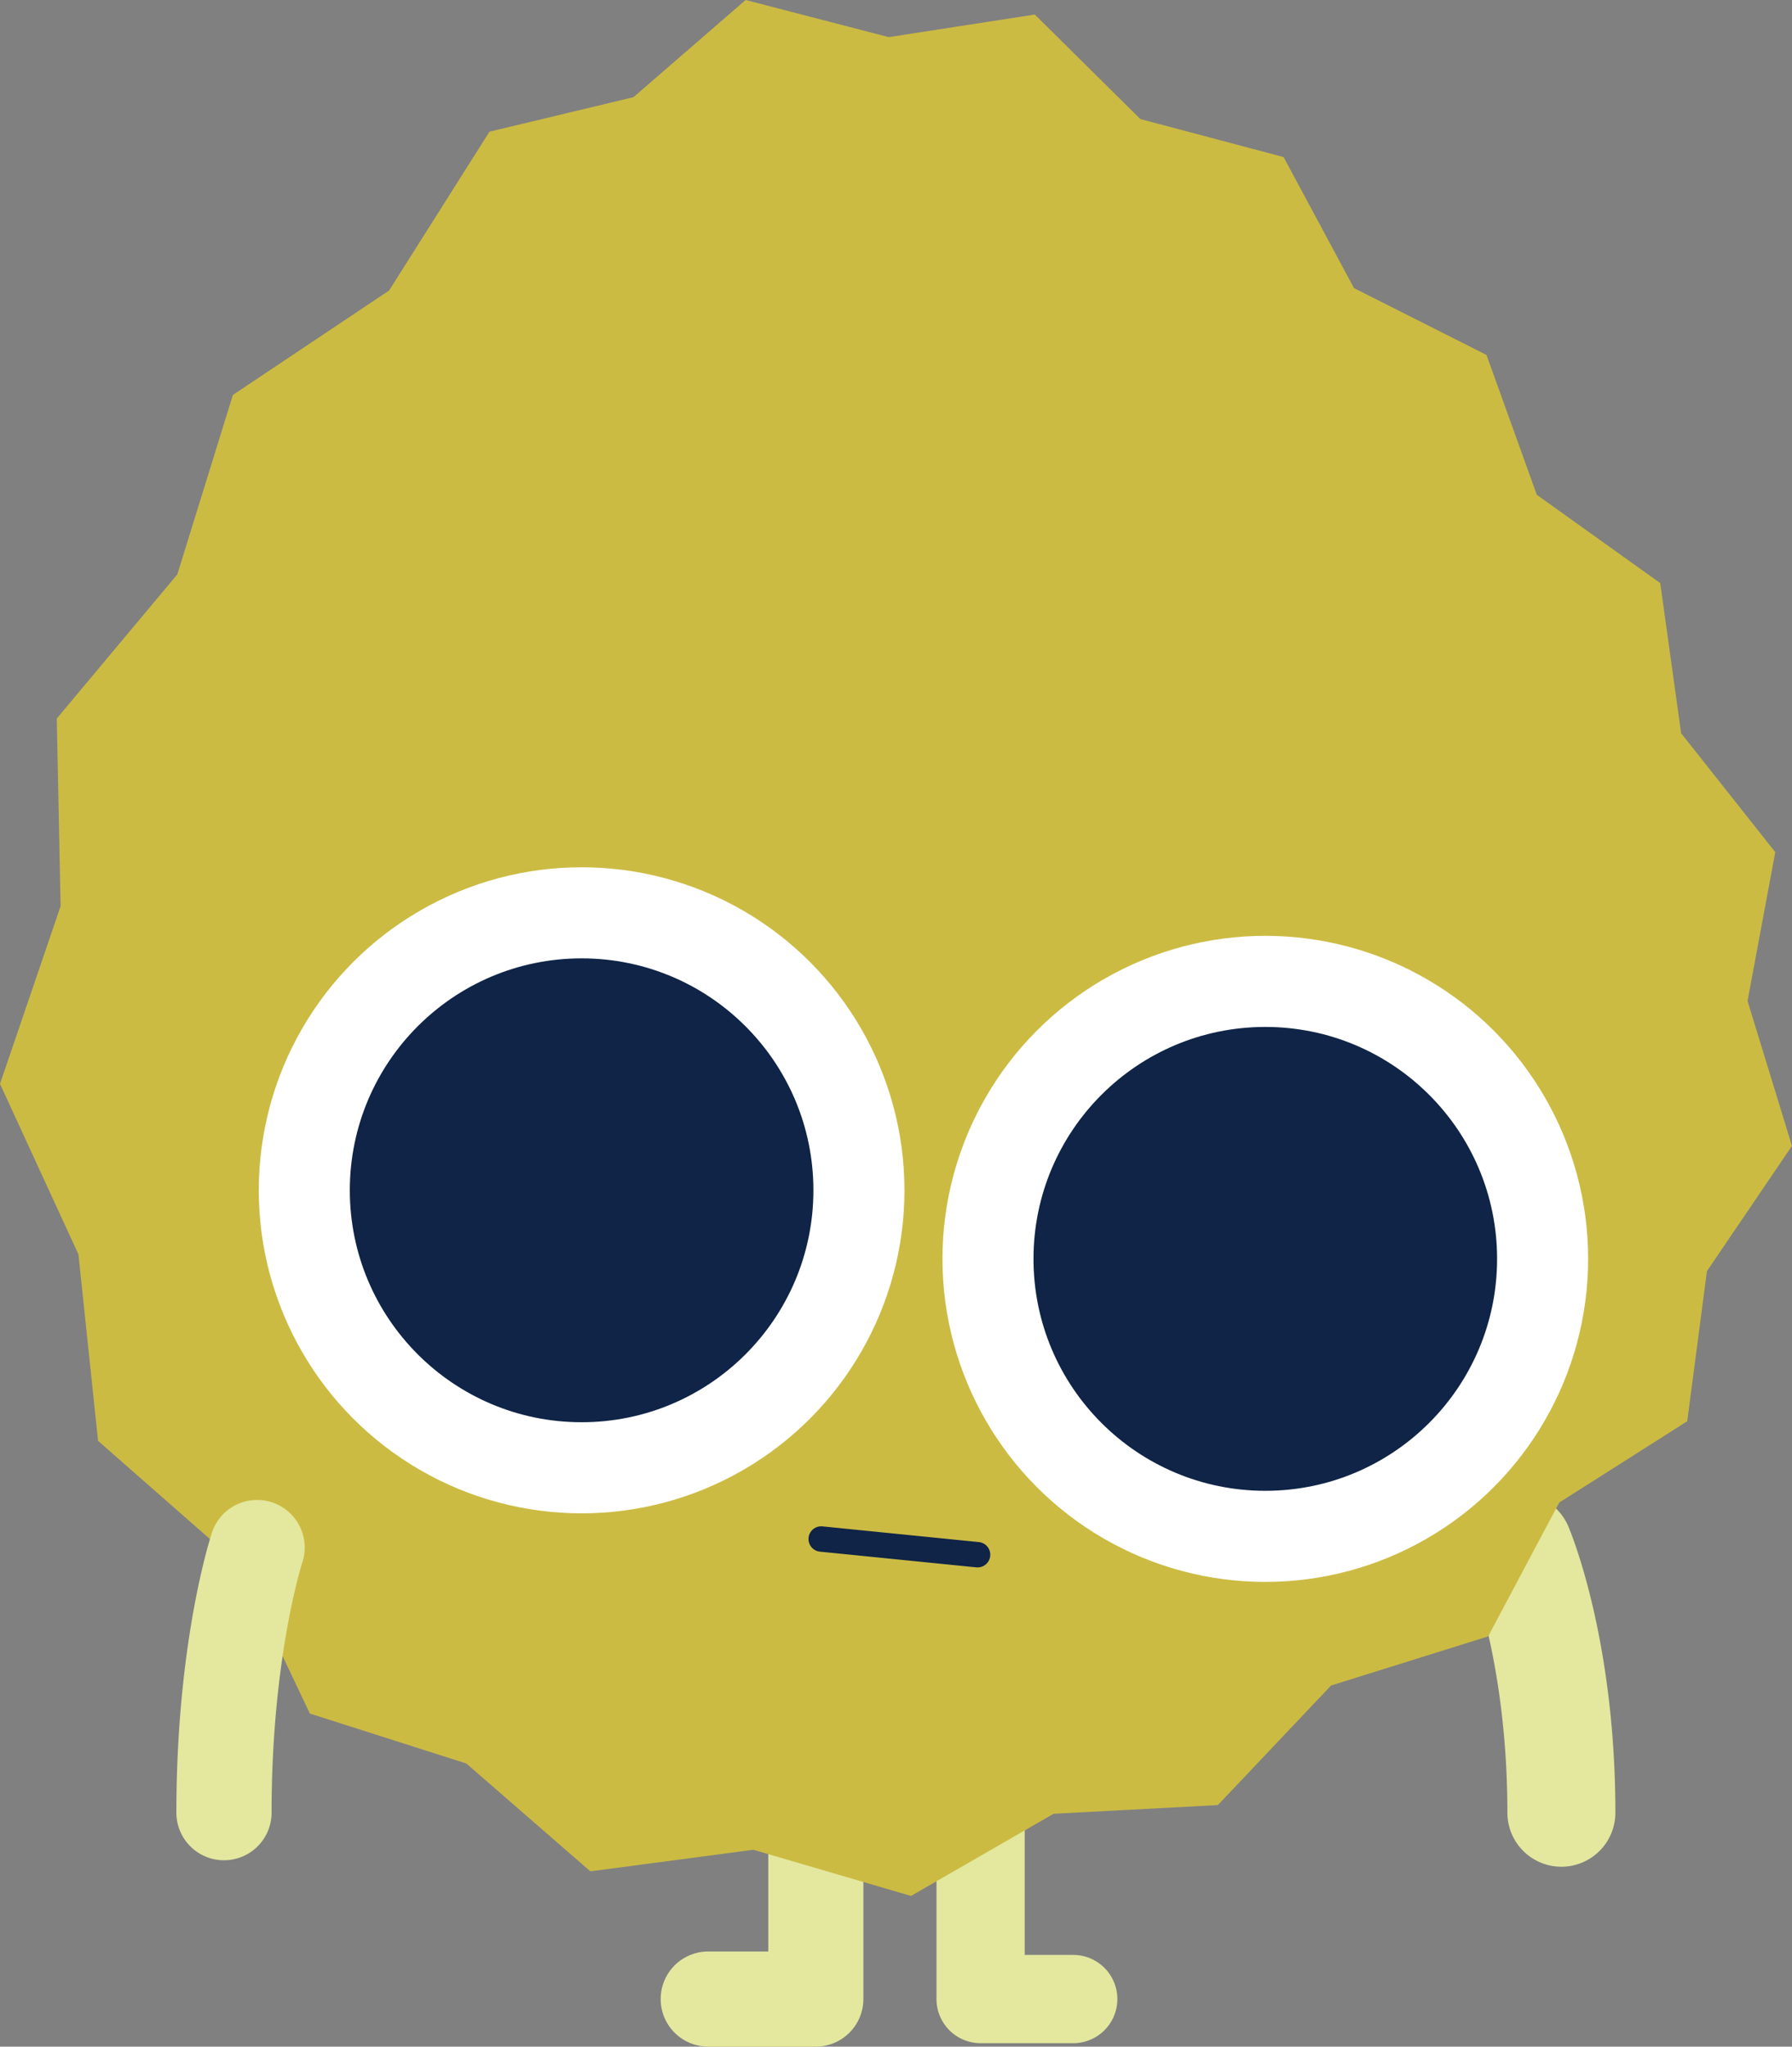
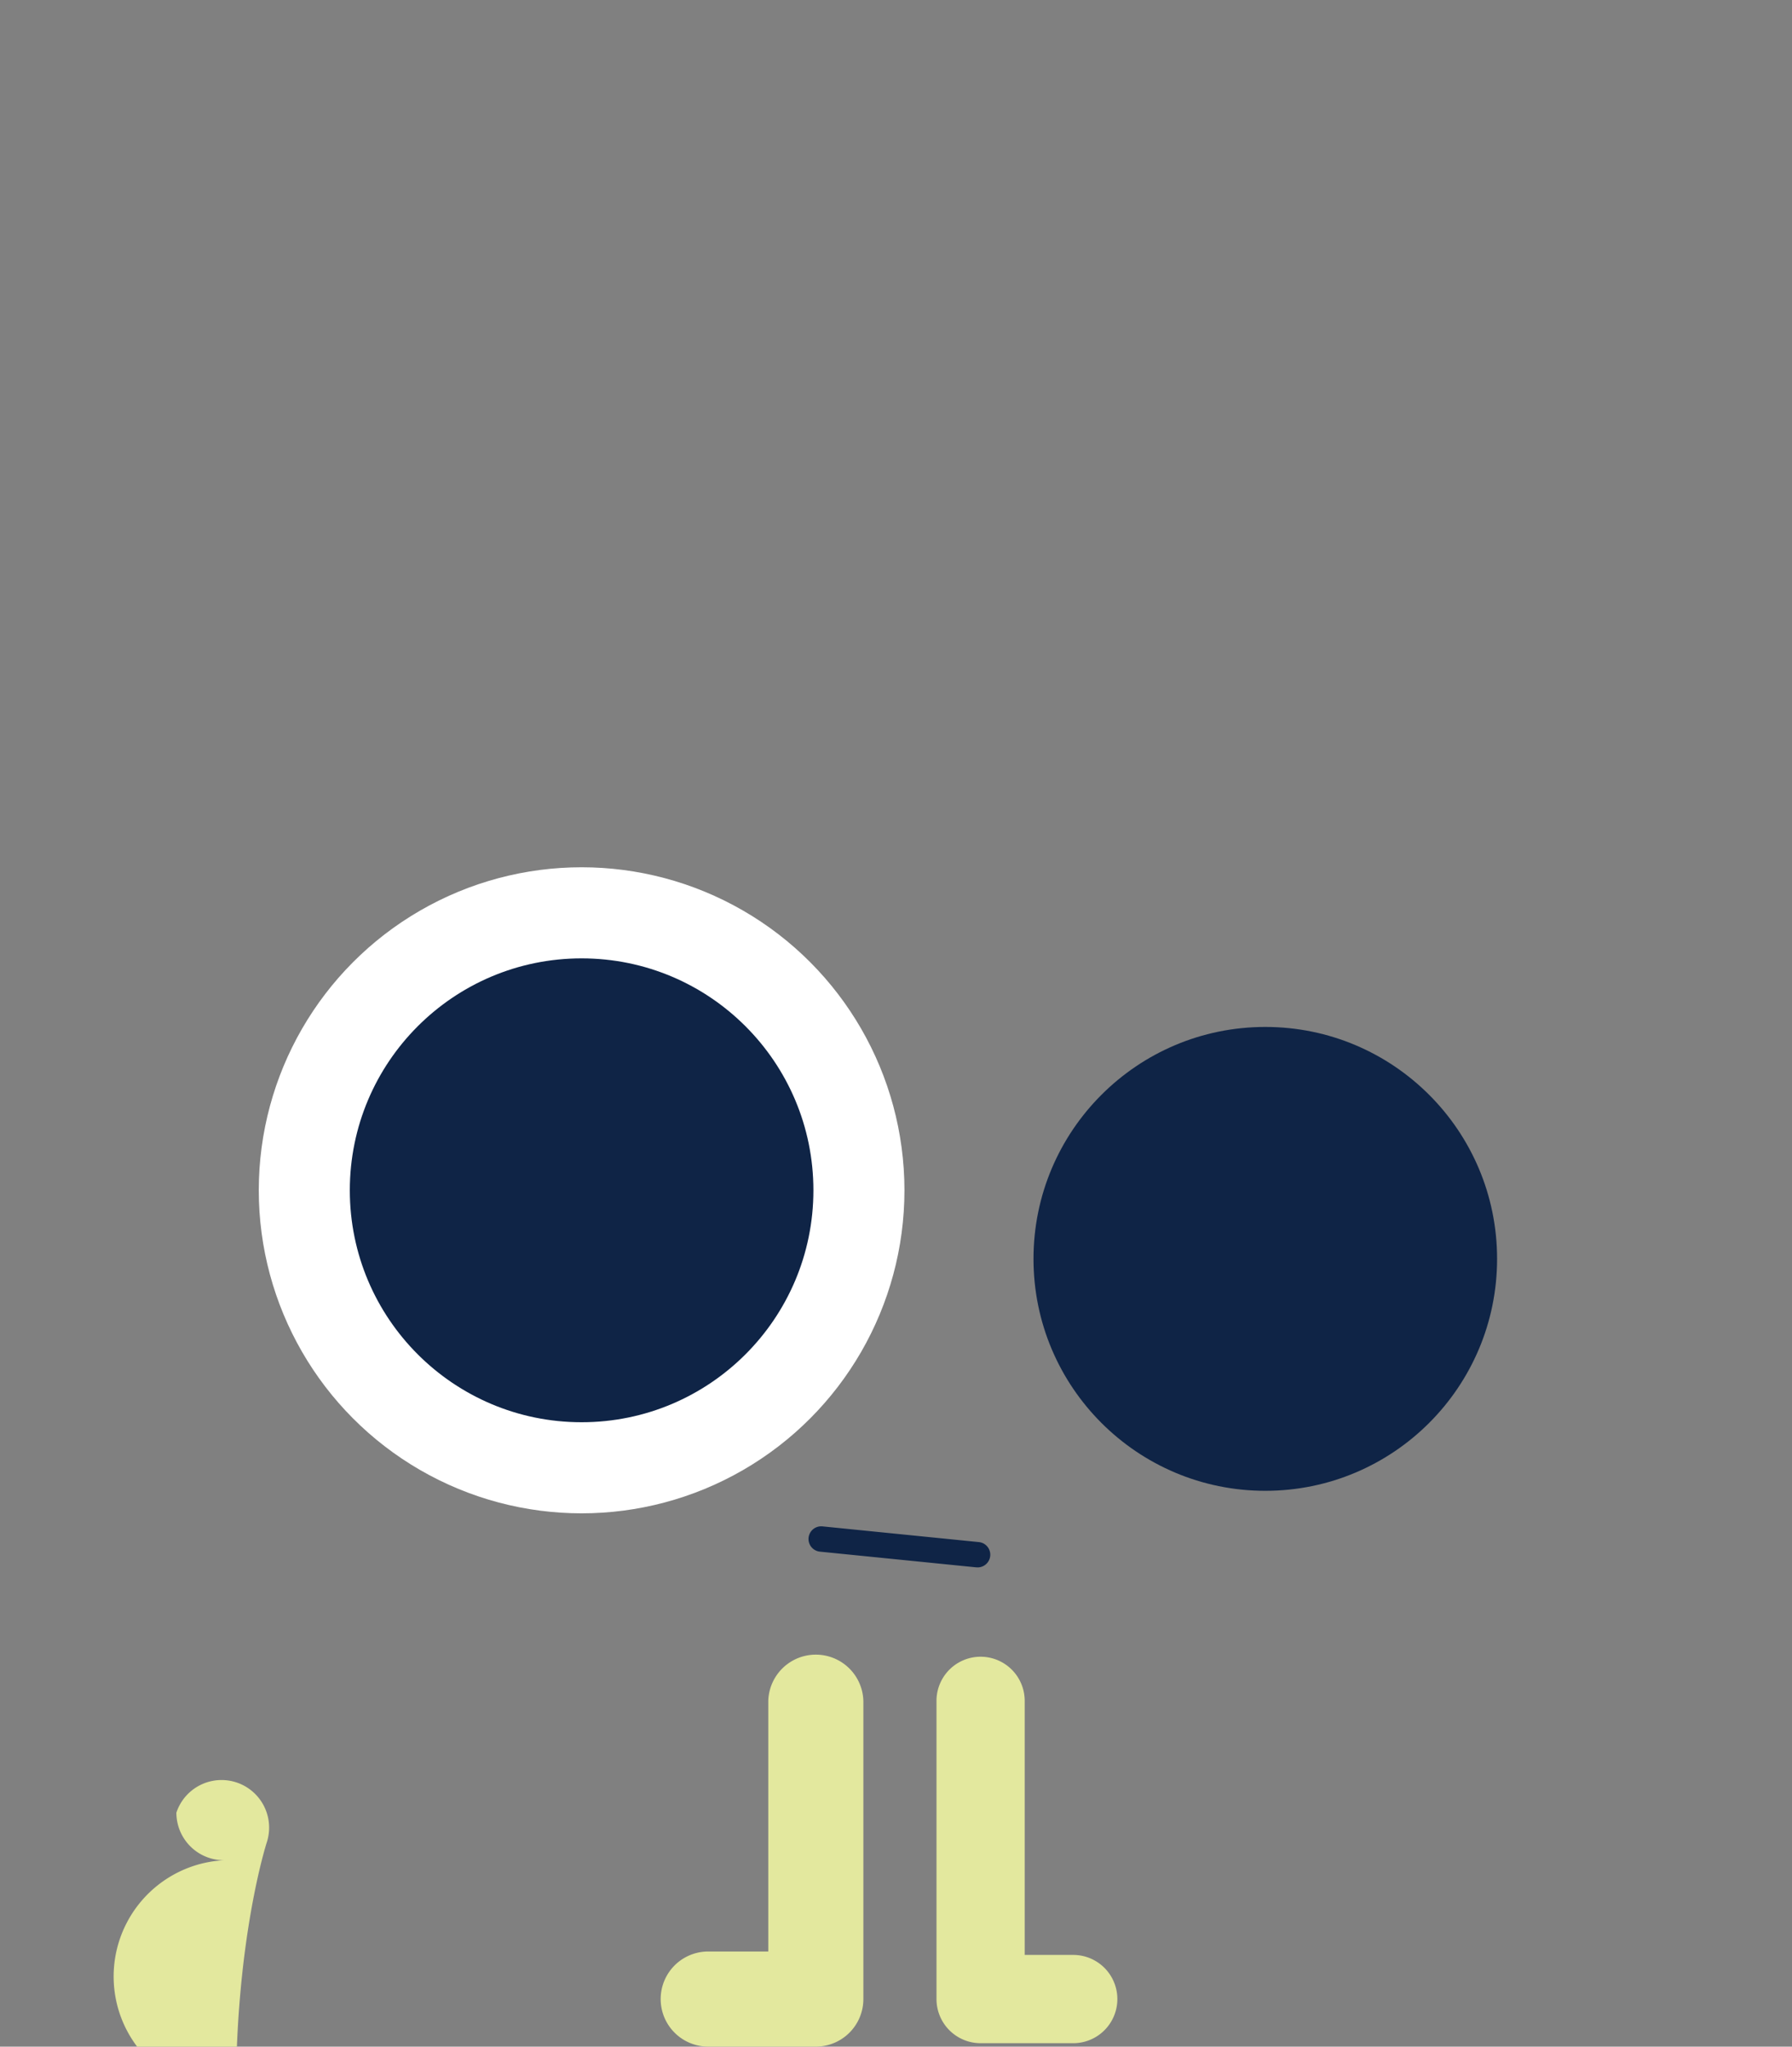
<svg xmlns="http://www.w3.org/2000/svg" id="Layer_1" data-name="Layer 1" viewBox="0 0 456.28 520.8">
  <rect x="0" y="0" width="456.28" height="520.8" fill="#808080" stroke="none" />
  <defs>
    <style>.cls-1{fill:#e3e89e;}.cls-2{fill:#ccbb43;}.cls-3{fill:#fff;}.cls-4{fill:#0f2446;}</style>
  </defs>
  <title>cystine-kidney-stone</title>
-   <path class="cls-1" d="M571.79,420.81A13.76,13.76,0,0,1,558,407.05c0-38.37-9.69-61.82-9.79-62.06a13.75,13.75,0,1,1,25.29-10.82c.49,1.13,12,28.4,12,72.88A13.76,13.76,0,0,1,571.79,420.81Z" transform="translate(-174.19 54.21)" />
  <path class="cls-1" d="M447.46,465.71H423.87a11.23,11.23,0,0,1-11.23-11.23V378.6a11.23,11.23,0,0,1,22.46,0v64.65h12.36a11.23,11.23,0,0,1,0,22.46Z" transform="translate(-174.19 54.21)" />
  <path class="cls-1" d="M381.92,466.58H354.51a12.1,12.1,0,1,1,0-24.2h15.3V378.6a12.11,12.11,0,0,1,24.21,0v75.88A12.1,12.1,0,0,1,381.92,466.58Z" transform="translate(-174.19 54.21)" />
-   <polygon class="cls-2" points="378.92 416.4 338.92 428.9 310.09 459.33 268.27 461.54 231.96 482.45 191.81 470.7 150.32 476.19 118.74 448.75 78.9 436.04 60.92 398.19 24.97 366.65 19.97 319.18 0 275.81 15.43 230.59 14.46 182.84 45.15 146.16 59.3 100.5 99.07 73.93 124.63 33.51 161.3 24.73 189.85 0 226.29 9.45 263.48 3.7 290.36 30.3 326.83 39.97 344.75 73.31 378.49 90.32 391.31 125.92 422.73 148.38 428.05 186.58 452.02 216.84 444.96 254.72 456.27 291.59 434.62 323.46 429.6 361.66 397.01 382.35 378.92 416.4" />
  <circle class="cls-3" cx="148.09" cy="302.89" r="82.2" />
  <circle class="cls-4" cx="148.09" cy="302.89" r="59.02" />
-   <circle class="cls-3" cx="322.17" cy="320.34" r="82.2" />
  <circle class="cls-4" cx="322.17" cy="320.34" r="59.02" />
-   <path class="cls-1" d="M231.21,419.16a12.11,12.11,0,0,1-12.11-12.11c0-43.61,8.69-70.16,9.06-71.27a12.1,12.1,0,0,1,23,7.62h0c-.08.24-7.82,24.3-7.82,63.65A12.11,12.11,0,0,1,231.21,419.16Z" transform="translate(-174.19 54.21)" />
+   <path class="cls-1" d="M231.21,419.16a12.11,12.11,0,0,1-12.11-12.11a12.1,12.1,0,0,1,23,7.62h0c-.08.24-7.82,24.3-7.82,63.65A12.11,12.11,0,0,1,231.21,419.16Z" transform="translate(-174.19 54.21)" />
  <path class="cls-4" d="M423.14,344.63h-.33l-39.85-4a3.23,3.23,0,0,1,.65-6.43l39.85,4a3.23,3.23,0,0,1-.32,6.44Z" transform="translate(-174.19 54.21)" />
</svg>